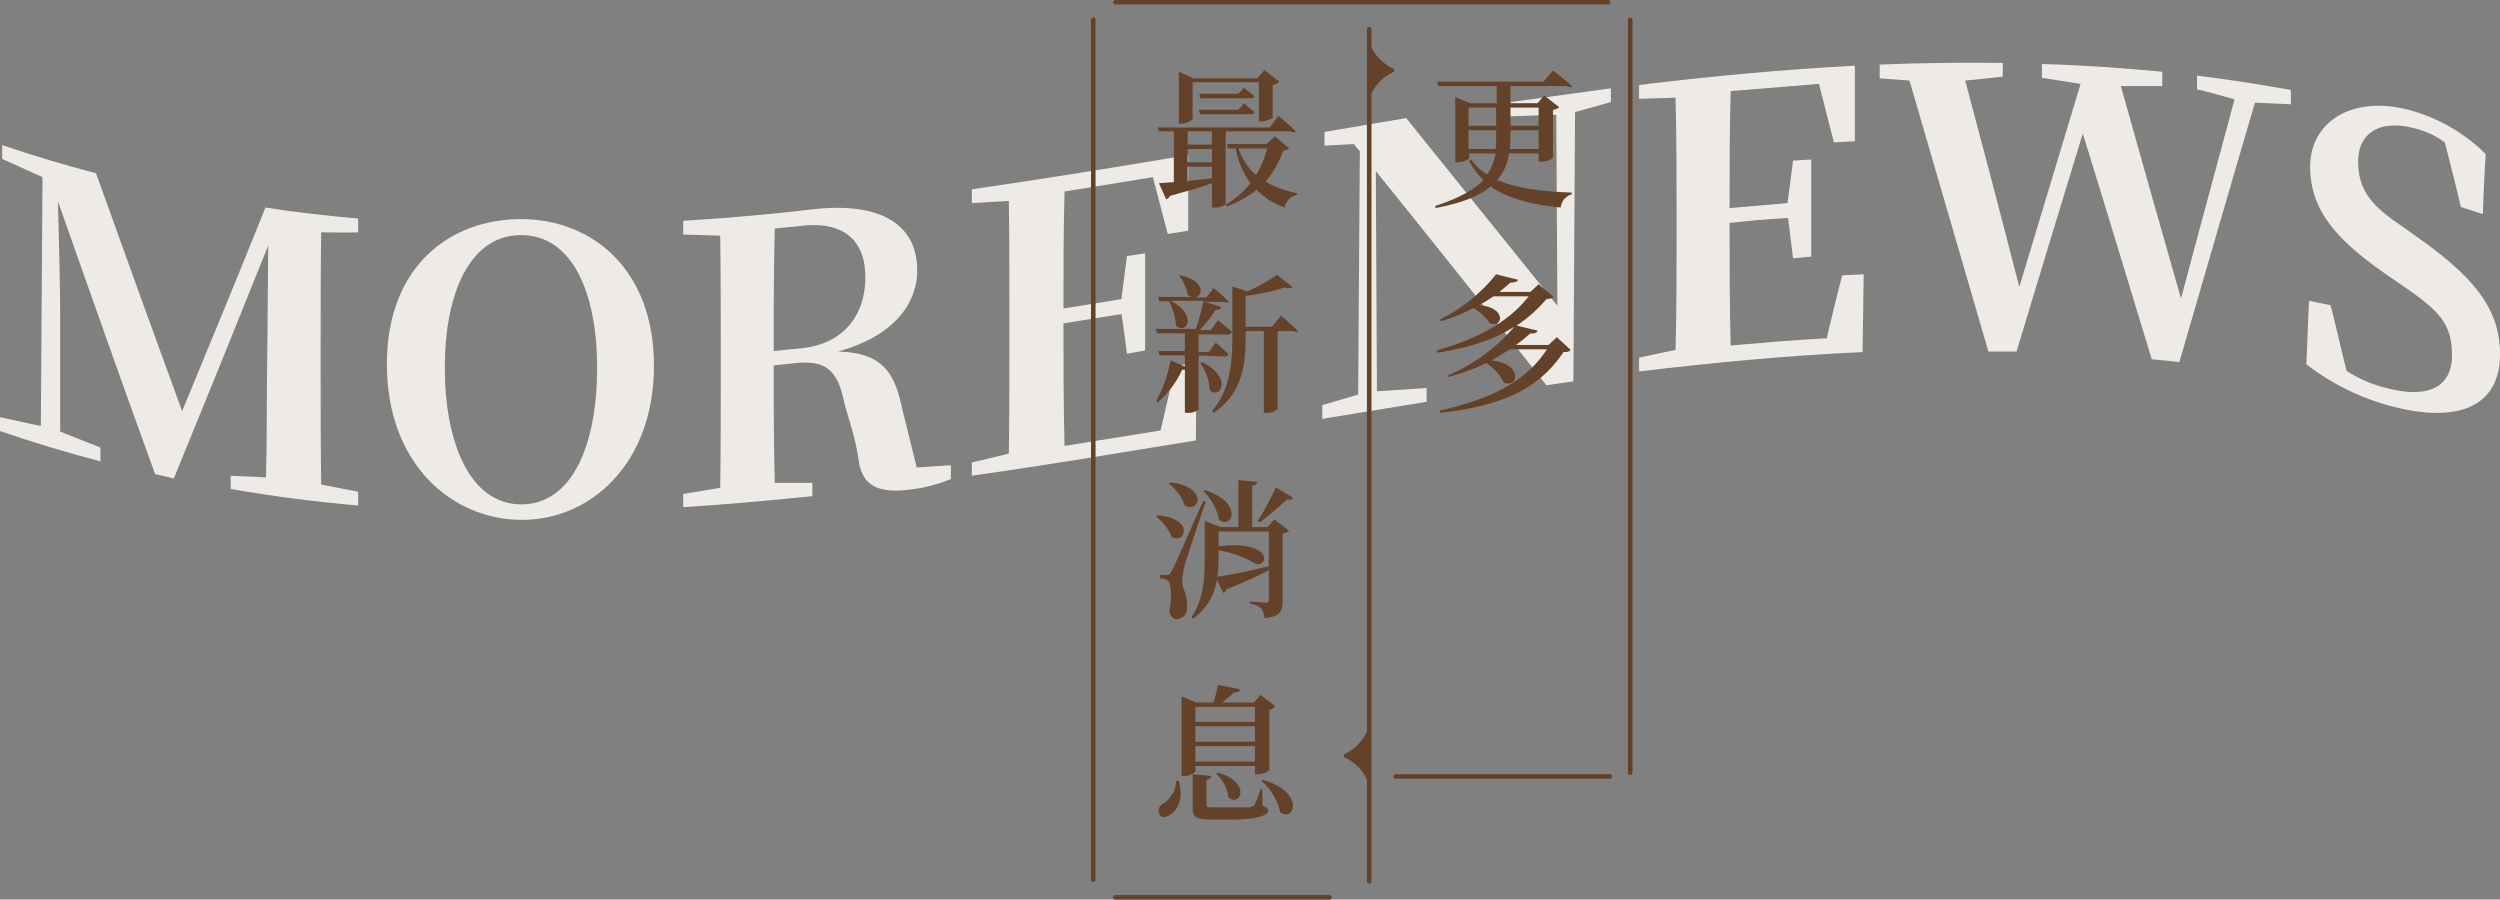
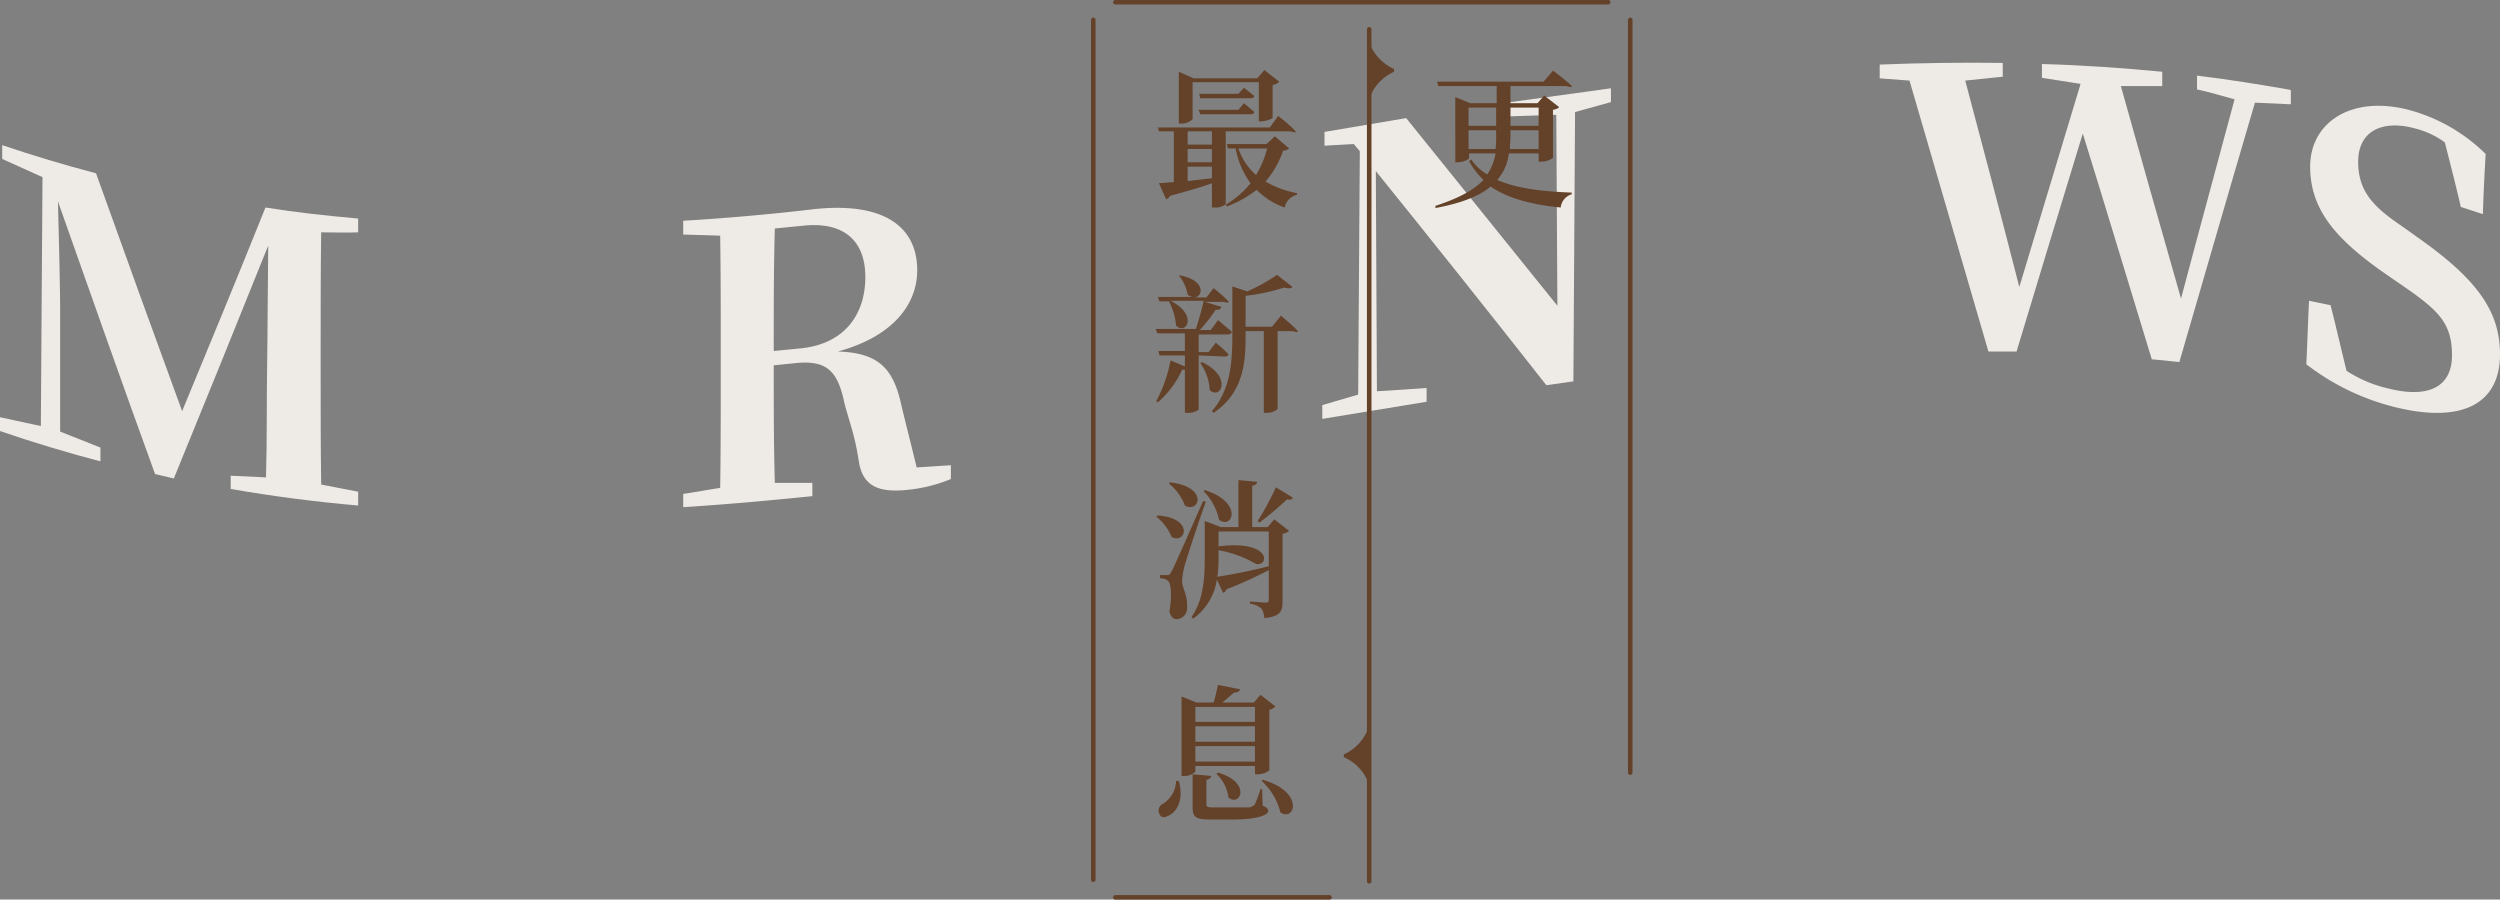
<svg xmlns="http://www.w3.org/2000/svg" width="453" height="163" viewBox="0 0 453 163">
  <rect x="0" y="0" width="453" height="163" fill="#808080" stroke="none" />
  <g>
    <g>
      <path d="M58.2,42.1c-.1,7.1-.1,14.1-.1,21.1v3.5c0,7,0,14.1.1,21.1l6.7,1.3v2.5q-11.6-1-23.1-3V86.2l6.4.3c.2-6.9.1-13.9.2-20s.1-14.6.2-22C42.9,58.7,37.2,72.8,31.5,86.7l-3.4-.8C22.2,69.7,16.4,53.2,10.5,36.5c.2,7.1.4,16.5.4,19.4V78.2l7.3,2.9v2.5C12.1,82,6.1,80.2,0,78.1V75.6l7.4,1.6.3-45.1L.4,28.8V26.3c5.6,1.9,11.3,3.6,17,5.1C22.6,45.9,27.8,60.3,33,74.5c5-12.1,10.1-24.4,15.1-36.9,5.6.9,11.2,1.5,16.8,2v2.5C62.7,42.2,60.4,42.1,58.2,42.1Z" style="fill: #eeeae5" />
-       <path d="M118.5,66.3c0,17.6-11.4,28-24.1,27.9S70.1,83.9,70.1,66,81.7,39.7,94.4,39.7,118.5,48.6,118.5,66.3ZM94.4,91.4c9.4,0,13.8-11,13.8-24.7s-4.5-24.1-13.8-24.1-13.8,10.6-13.8,24S85,91.3,94.4,91.4Z" style="fill: #eeeae5" />
      <path d="M172.3,84.3v2.5a27.7,27.7,0,0,1-7.3,1.9c-5.7.7-8.7-.5-9.4-5.2s-1.7-7-2.6-10.5c-1.2-5.7-3.1-7.8-8.9-7.2l-3.9.4c0,7.3,0,14.4.2,21.3h6.8v2.4c-7.8.8-15.6,1.5-23.4,2V89.5l6.7-1.1c.1-7,.1-14,.1-21.2V63.8c0-7,0-14.1-.1-21.1l-6.7-.2V40q11.8-.7,23.7-2.1c12-1.3,18.7,2.7,18.7,11.1,0,5.9-4.1,11.9-14.4,14.7,7.6.2,10.1,3.3,11.5,9.6.9,3.8,1.9,7.6,2.8,11.4Zm-27-21.2c8-.9,11.5-6.4,11.5-12.9s-3.8-10.1-11.3-9.3l-5.1.5c-.2,7.1-.2,14.1-.2,22.2Z" style="fill: #eeeae5" />
-       <path d="M216.9,65.7c-.1,4.7-.2,9.4-.2,14.1-13.5,2.2-27.1,4.5-40.6,6.4V83.8l6.7-1.6c.1-7,.1-14.1.1-21.2V57.6c0-7,0-14.1-.1-21.2l-6.7.4V34.3c13.1-1.9,26.1-4,39.2-6.2V41.8l-3.7.6-2.7-10.3-16,2.6c-.2,6.9-.2,13.9-.2,21.2l10.5-1.7c.3-2.6.7-5.2,1-7.8l3.3-.5V63.5l-3.3.6c-.3-2.4-.6-4.8-1-7.2l-10.5,1.7c0,7.9,0,15.1.2,22.2L210.3,78,213,66.3Z" style="fill: #eeeae5" />
      <path d="M291.9,18.5l-6.5,1.8-.3,48.8-4.9.7Q264.8,50.2,249.3,31c.1,13.3.1,26.6.2,39.9l9-.6v2.5l-18.9,3.1V73.4l6.5-1.9.3-44.1-1.1-1.3-5.3.3V23.9l14.8-2.5,27.4,34c-.1-11.6-.1-23.1-.2-34.6l-9,.3V18.6L291.9,16Z" style="fill: #eeeae5" />
-       <path d="M337.7,49.7c-.1,4.7-.1,9.4-.2,14.1-13.5.6-27,1.9-40.5,3.5V64.8l6.6-1.4c.2-6.9.2-14,.2-21.1V38.9c0-7,0-14.1-.2-21.2l-6.6.2V15.4c13-1.6,26.1-2.8,39.1-3.5V25.6l-3.8.2-2.7-10.6-16,1.3c-.2,6.9-.2,13.9-.2,21.2l10.5-.9c.3-2.5.7-5.1,1-7.7l3.3-.2V46.5l-3.3.3-.9-7.3c-3.6.2-7.1.5-10.6.9,0,7.9,0,15.1.2,22.2,5.8-.5,11.6-1,17.4-1.3.9-3.8,1.8-7.6,2.8-11.4Z" style="fill: #eeeae5" />
      <path d="M415.1,18.9l-6.5-.3c-4.6,15.6-9.1,31.2-13.7,47l-5-.5c-4.2-13.7-8.3-27.4-12.5-40.9-4,13.1-8,26.2-12,39.5h-5.1L346,14.6l-5.4-.4V11.7c7.4-.3,14.9-.4,22.3-.3v2.5l-6.8.7c3.3,12.4,6.6,24.9,9.8,37.4L377,15.2l-7-1.1V11.6c7.3.2,14.5.7,21.8,1.4v2.6h-7.5c3.6,12.8,7.2,25.6,10.9,38.5,3.2-12.1,6.5-24.1,9.7-36.1-2.2-.6-4.5-1.3-6.8-1.8V13.7c5.7.7,11.4,1.6,17,2.6Z" style="fill: #eeeae5" />
      <path d="M438.9,43.6C449.2,51,453,56.7,453,64.2c0,9.2-7.2,12.6-19.3,9.5A43.2,43.2,0,0,1,417.9,66c.2-3.8.3-7.7.5-11.5l3.9.8c1,3.9,1.9,7.9,2.9,11.9a23.5,23.5,0,0,0,7.6,3.2c7.1,1.8,11.5-.2,11.5-6s-2.4-8.1-8.6-12.4l-3.2-2.2c-8.8-6.1-13.9-11.5-13.9-19.6s7.6-13.1,18.2-10.2a31.4,31.4,0,0,1,13.6,7.9c-.2,3.6-.4,7.2-.5,10.9l-4-1.3c-.9-3.9-1.9-7.8-2.9-11.7a15.3,15.3,0,0,0-5.3-2.5c-6.1-1.7-10.4.5-10.4,6s2.9,8.3,8.1,11.8Z" style="fill: #eeeae5" />
    </g>
    <g>
      <g>
        <path d="M273.4,27.8a8.7,8.7,0,0,1-2.1,4.8c3.6,1.6,8.4,2.1,13.5,2.3v.3a2.8,2.8,0,0,0-2,2.4c-5.1-.5-9.5-1.6-12.7-3.8-2,1.7-5.2,3-10,3.9v-.4c4.3-1.4,7-2.9,8.7-4.7a14.6,14.6,0,0,1-2.6-3.4l.4-.3a8.4,8.4,0,0,0,2.9,2.7,9.8,9.8,0,0,0,1.5-3.8h-4.8v.8c0,.3-1.1.8-2.1.8h-.4V17.6l2.7,1.1h4.8V15.6H260.6l-.2-.8h19.3l1.7-2s1.9,1.4,3,2.4-.3.4-.7.4h-10v3.1h4.9l1.2-1.4,2.7,2.1c-.1.2-.5.4-1.1.5v8.7a3.6,3.6,0,0,1-2.1.7h-.5V27.8Zm-7.3-8.3v3.3h5V19.5ZM271,27a20.1,20.1,0,0,0,.1-2.5v-.9h-5V27Zm7.8,0V23.6h-5.1v.8c0,.9-.1,1.8-.1,2.6Zm-5.1-7.5v3.3h5.1V19.5Z" style="fill: #644129" />
-         <path d="M284.6,63.4c-.2.3-.6.4-1.3.4-4.4,6.6-11.1,9.8-22.4,11v-.4c9.1-2.1,15.5-5.1,19.4-11.1h-6.7l-3.3,2c5.9.7,4.7,5.2,2.2,4a8.9,8.9,0,0,0-3.2-3.5,35.1,35.1,0,0,1-6.9,2.5V68a32.3,32.3,0,0,0,12-8.8c-3.6,2.3-8.1,3.8-13.9,4.7l-.2-.4c7.5-2.1,13.1-5.2,16.7-9.8h-6.4a29.6,29.6,0,0,1-2.6,1.6c5.1.4,4.3,4.2,2,3.3a10.2,10.2,0,0,0-3-2.8,28.1,28.1,0,0,1-5.9,2.4l-.2-.3a30.3,30.3,0,0,0,10.2-8.2l4,1c-.2.3-.5.5-1.4.5l-2,1.7h5.6l1.5-1.4,2.7,2.3c-.2.3-.6.3-1.3.4a25.1,25.1,0,0,1-5.4,4.8l3.8.9c-.1.4-.5.6-1.3.5a29.6,29.6,0,0,1-2.6,2.1h5.9l1.5-1.4Z" style="fill: #644129" />
        <path d="M222.1,37a3,3,0,0,1-2.1.6h-.4V33.2c-1.9.7-4.4,1.4-7.6,2.3a1.1,1.1,0,0,1-.7.6L210,33.2l2.7-.2V23.8H210l-.2-.7h20.3l1.5-2.1s1.8,1.4,2.8,2.4-.3.4-.7.4H222.1Zm-6-15.4a3,3,0,0,1-2.1.8h-.4V13l2.7,1.2h11.5l1.3-1.5,2.7,2.1a2.2,2.2,0,0,1-1.2.6v6a4.8,4.8,0,0,1-2.1.6h-.4V14.9h-12Zm-.9,2.2v2.4h4.4V23.8Zm0,5.6h4.4V27h-4.4Zm0,3.4,4.4-.5V30.2h-4.4Zm10.2-14.1,1.9,1.6c-.1.3-.3.4-.7.4h-9.1l-.3-.8h7.2Zm0-2.8,1.9,1.5c-.1.3-.3.4-.7.4h-9.1l-.2-.8h7.1Zm8.2,11a1.9,1.9,0,0,1-1.1.4,16.6,16.6,0,0,1-3.2,5.6A18.3,18.3,0,0,0,235,35v.3a2.9,2.9,0,0,0-2.2,2.3,13.1,13.1,0,0,1-5.1-3.2,19.9,19.9,0,0,1-5.4,3l-.2-.3a17.1,17.1,0,0,0,4.5-3.9,15.2,15.2,0,0,1-2.7-6.3h-1.4l-.2-.8h7.2l1.5-1.4Zm-9.2,0a11,11,0,0,0,3.2,4.8,16.8,16.8,0,0,0,2-4.8Z" style="fill: #644129" />
        <path d="M217.2,64.4v9.8a2.9,2.9,0,0,1-2,.6h-.5V67h-.5a17.2,17.2,0,0,1-4.4,5.9l-.3-.2a25.2,25.2,0,0,0,2.6-7.4l2.6,1.1v-2h-4.6l-.2-.8h4.8V60.4h-5l-.3-.8h7.3c.5-1.6,1.1-3.6,1.4-5.1h-6c5.1,2.6,2.8,6.3,1,4.5a11.2,11.2,0,0,0-1.3-4.4h-1.7l-.3-.8h6.3a1.8,1.8,0,0,1-.9-.4,7.5,7.5,0,0,0-1.6-3.5h.2c4.7.9,4.2,3.8,2.7,4h2.1l1.3-1.7s1.5,1.2,2.4,2.1-.3.4-.7.4h-3.3l3,.9c-.1.4-.4.6-1,.5a29.1,29.1,0,0,1-2.9,3.7h2l1.3-1.8,2.5,2.1c0,.3-.3.5-.7.5h-5.3v3.2H219l1.3-1.7a23.7,23.7,0,0,1,2.3,2.1c-.1.3-.3.4-.7.4Zm.6,1.2c5.6,2.7,3.4,6.9,1.4,5.1a9.3,9.3,0,0,0-1.7-4.9Zm14.3-8.4s1.7,1.4,2.7,2.4-.3.4-.7.4h-2.6V74.1a2.8,2.8,0,0,1-2.1.7H229V60h-3.3v1c0,4.7-.4,10.2-5.8,13.8l-.3-.3c3.3-3.8,3.7-8.7,3.7-13.6v-9l2.7.9a32.6,32.6,0,0,0,5.4-3l2.8,2.2c-.3.3-.8.3-1.5.1a35.3,35.3,0,0,1-7,1.5v5.6h4.8Z" style="fill: #644129" />
        <path d="M209.8,93.4c6.7.5,5,5.3,2.5,3.9a9.1,9.1,0,0,0-2.8-3.7Zm8.7-2.5c-1.3,3.6-3.5,10.3-3.9,11.8a13.8,13.8,0,0,0-.4,2.6c0,1.3,1,2.4.9,4.7a2,2,0,0,1-1.9,2.2c-.6,0-1.1-.5-1.3-1.4.5-2.8.3-5.2-.3-5.6a2.1,2.1,0,0,0-1.4-.4v-.6h1.2c.4,0,.5,0,.8-.5s.6-1.1,5.8-12.9ZM212,87.4c7.1.8,5.3,5.7,2.7,4.2a9.4,9.4,0,0,0-2.9-4Zm18.9,6.7,2.7,2.1a2.3,2.3,0,0,1-1.2.5v12.2c0,1.8-.3,2.8-3.3,3.1a3.8,3.8,0,0,0-.5-1.7,3.7,3.7,0,0,0-2.1-.9V109l2.9.2c.4,0,.5-.2.5-.6v-5.3a75.1,75.1,0,0,1-7.7,3.5c-.1.3-.3.6-.6.6l-1.1-2.4a10.6,10.6,0,0,1-4.3,7.1l-.3-.3c2.3-3.3,2.4-7.4,2.4-11.2V94.4l2.9,1.1h3.2V87l3.4.3c-.1.4-.2.6-.9.7v7.5h2.8Zm-12.6-5.3c7,2.2,5.1,7.2,2.6,5.4a10.6,10.6,0,0,0-2.8-5.2Zm2.5,11.8a26.8,26.8,0,0,1-.2,3.9c2.1-.3,5.8-1,9.3-1.9V96.3h-9.1V99c9.5-1.2,9.3,3.6,6.8,3.2a20.3,20.3,0,0,0-6.8-2.5Zm13.5-10.4c-.2.3-.4.4-1.1.3a60.8,60.8,0,0,1-5,4.2l-.3-.3a53.9,53.9,0,0,0,3.3-6.1Z" style="fill: #644129" />
        <path d="M213.6,141.5c.9,3.2-.2,5.3-1.5,6.1s-1.8.5-2.1-.3a1.4,1.4,0,0,1,.8-1.7,5,5,0,0,0,2.3-4.1Zm3-1.7a2.7,2.7,0,0,1-2.1.8h-.4V126.2l2.7,1.1h3.1c.3-.9.6-2.3.8-3.2l4,.8c-.1.4-.5.6-1.1.6l-2.1,1.8h5.7l1.2-1.4,2.7,2.1a1.9,1.9,0,0,1-1.1.6v11a3.6,3.6,0,0,1-2.1.7h-.5v-1.5H216.6Zm12.2,6.2c.8.3,1,.6,1,1s-1.1,1.5-6.6,1.5h-3.7c-2.8,0-3.4-.4-3.4-2.2v-6l3.4.3a1,1,0,0,1-.9.7v4.5c0,.4.2.5,1.3.5h6.6l.8-.4a23.1,23.1,0,0,0,1.1-2.9h.3Zm-12.2-17.9v2.7h10.8v-2.7Zm10.8,6.3v-2.8H216.6v2.8Zm0,3.6v-2.8H216.6V138Zm-6.7,2c6.2,1.8,4,6.3,1.9,4.5a7.2,7.2,0,0,0-2.2-4.3Zm8.1,1.3c7.7,2.2,5.8,7.7,3.2,5.9a11.2,11.2,0,0,0-3.4-5.7Z" style="fill: #644129" />
      </g>
      <g>
        <line x1="295.4" y1="3.6" x2="295.4" y2="140" style="fill: none;stroke: #644129;stroke-linecap: round;stroke-miterlimit: 10;stroke-width: 0.825px" />
        <line x1="198.1" y1="3.6" x2="198.1" y2="159.4" style="fill: none;stroke: #644129;stroke-linecap: round;stroke-miterlimit: 10;stroke-width: 0.825px" />
        <g>
          <line x1="248.1" y1="5.3" x2="248.1" y2="159.7" style="fill: none;stroke: #644129;stroke-linecap: round;stroke-miterlimit: 10;stroke-width: 0.825px" />
          <path d="M247.8,17.4h.5a8.4,8.4,0,0,1,4.3-4.4v-.5a8.6,8.6,0,0,1-4.3-4.3h-.5Z" style="fill: #644129" />
          <path d="M248.3,132.3h-.5a8.4,8.4,0,0,1-4.3,4.4v.5a8.2,8.2,0,0,1,4.3,4.3h.5Z" style="fill: #644129" />
        </g>
        <line x1="202.1" y1="162.6" x2="240.9" y2="162.6" style="fill: none;stroke: #644129;stroke-linecap: round;stroke-miterlimit: 10;stroke-width: 0.825px" />
-         <line x1="252.9" y1="140.7" x2="291.7" y2="140.7" style="fill: none;stroke: #644129;stroke-linecap: round;stroke-miterlimit: 10;stroke-width: 0.825px" />
        <line x1="202.1" y1="0.4" x2="291.4" y2="0.4" style="fill: none;stroke: #644129;stroke-linecap: round;stroke-miterlimit: 10;stroke-width: 0.825px" />
      </g>
    </g>
  </g>
</svg>